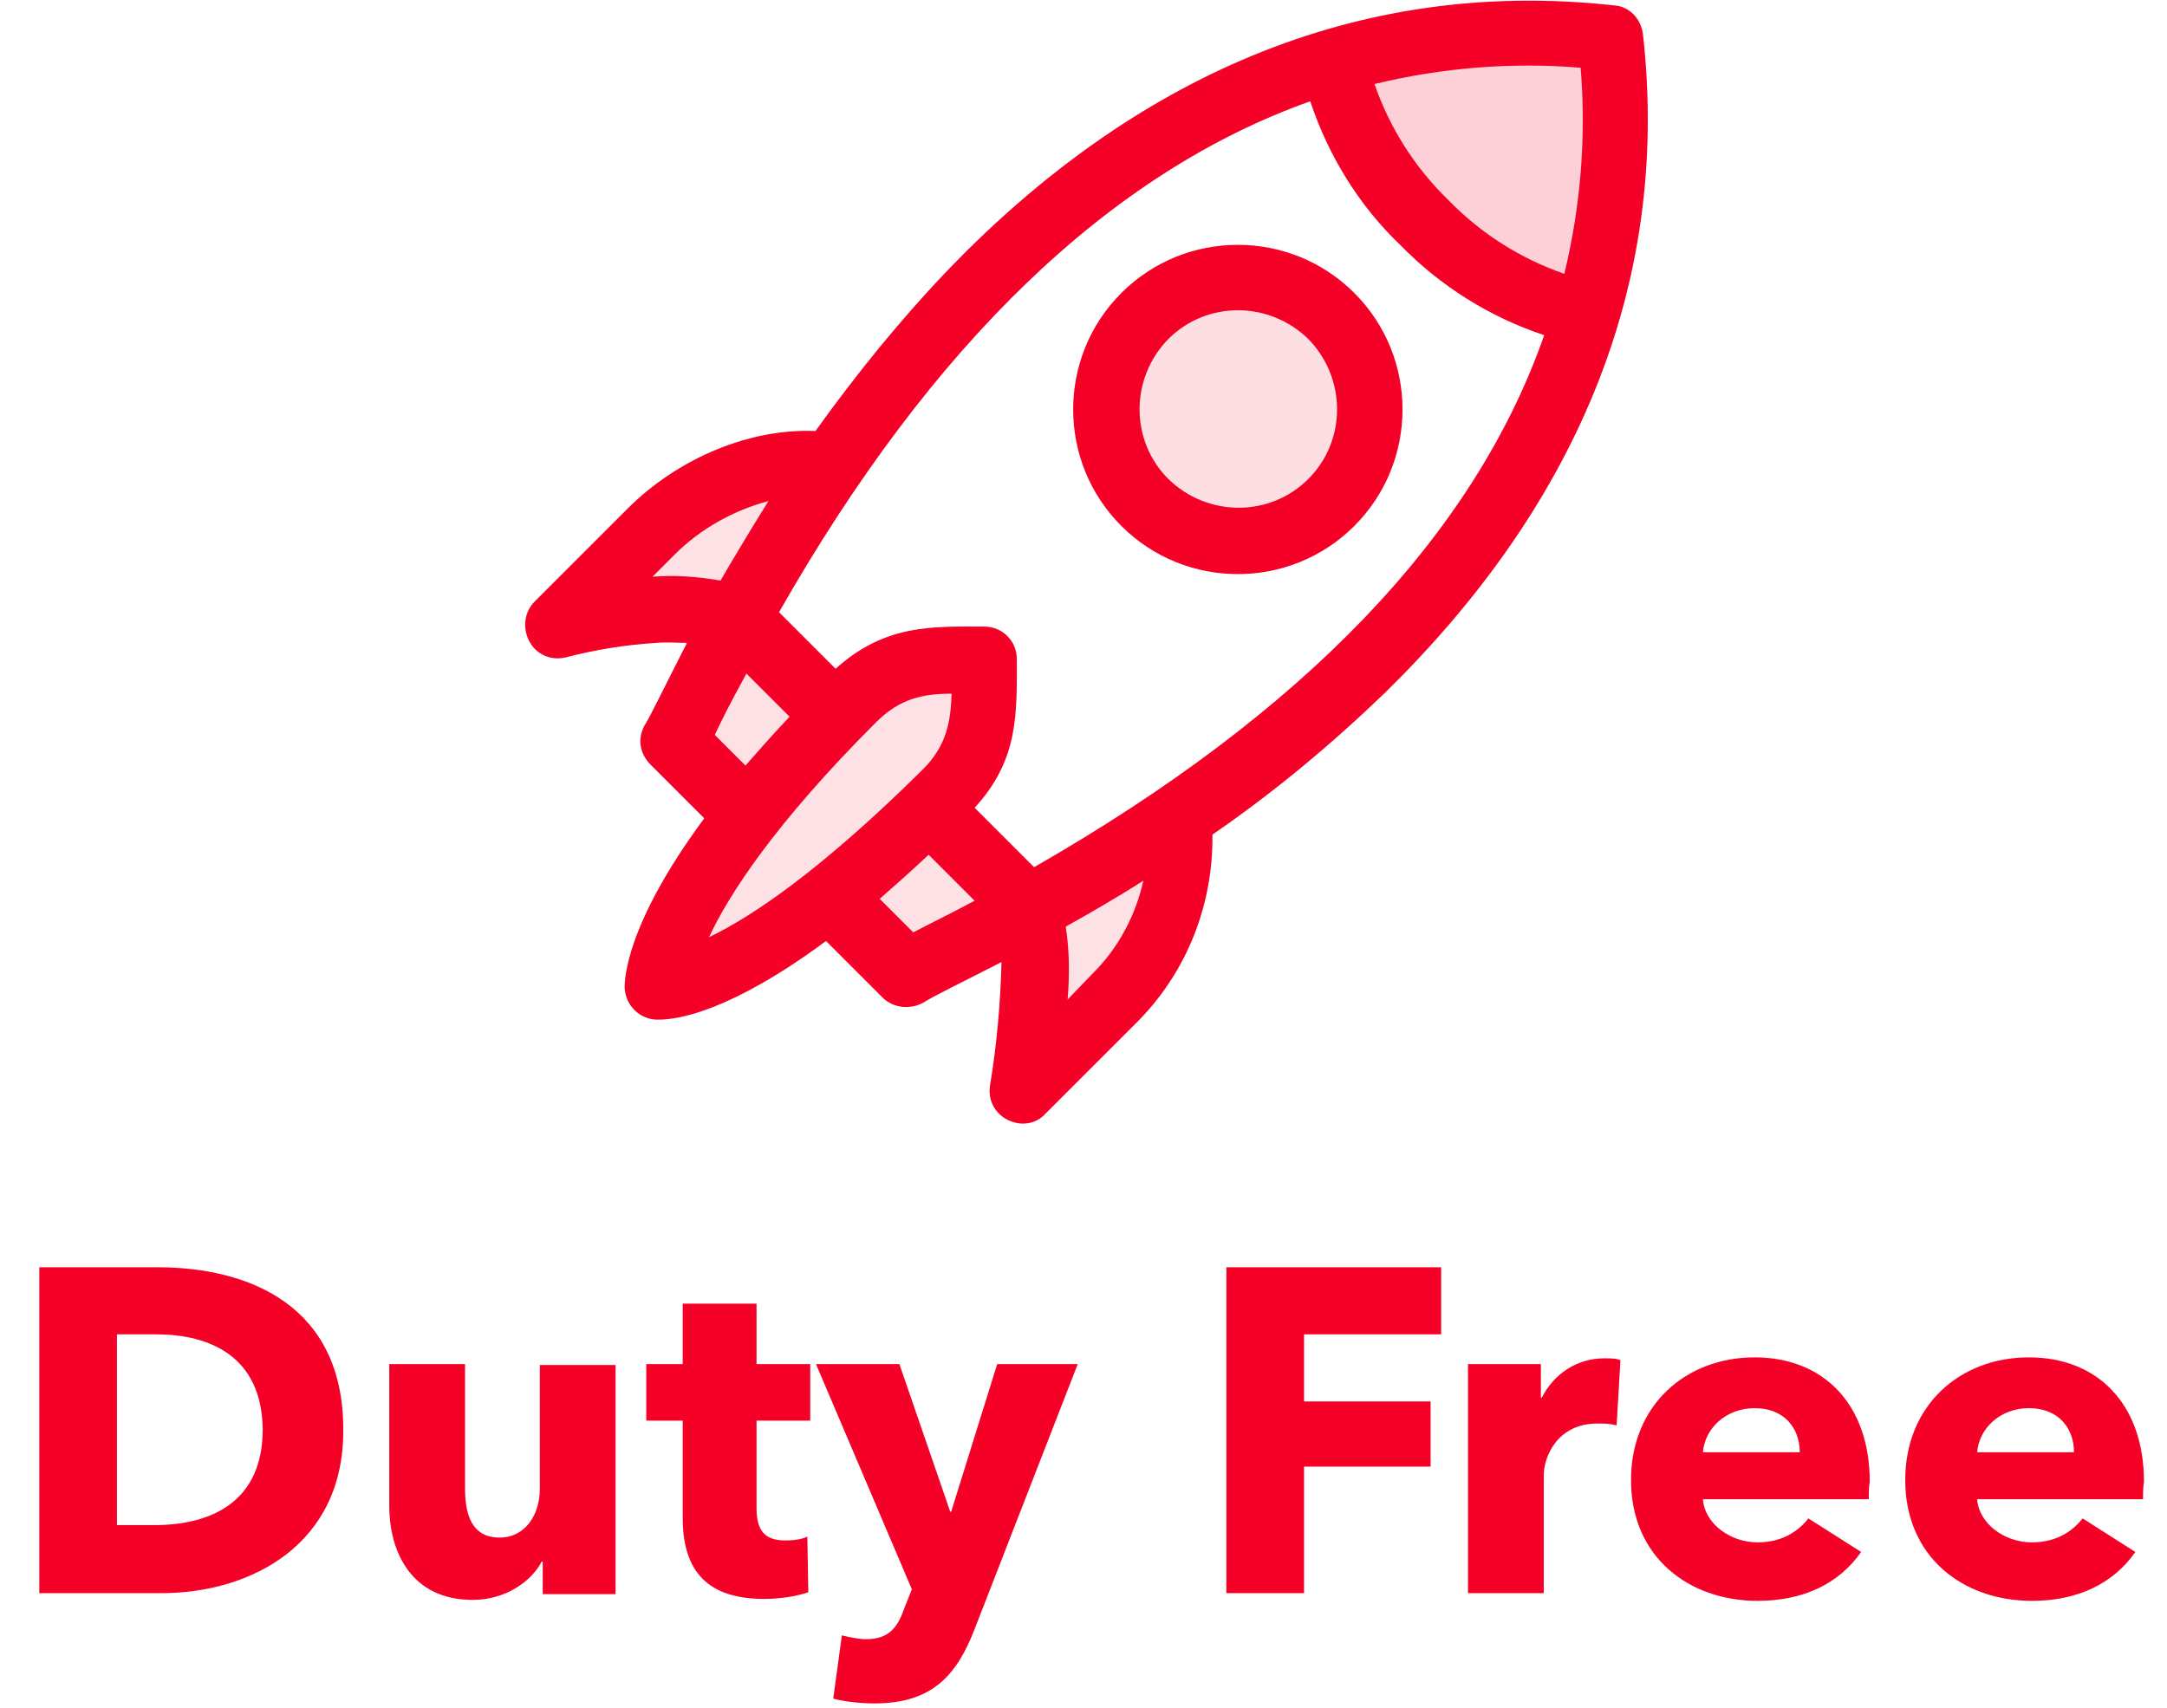
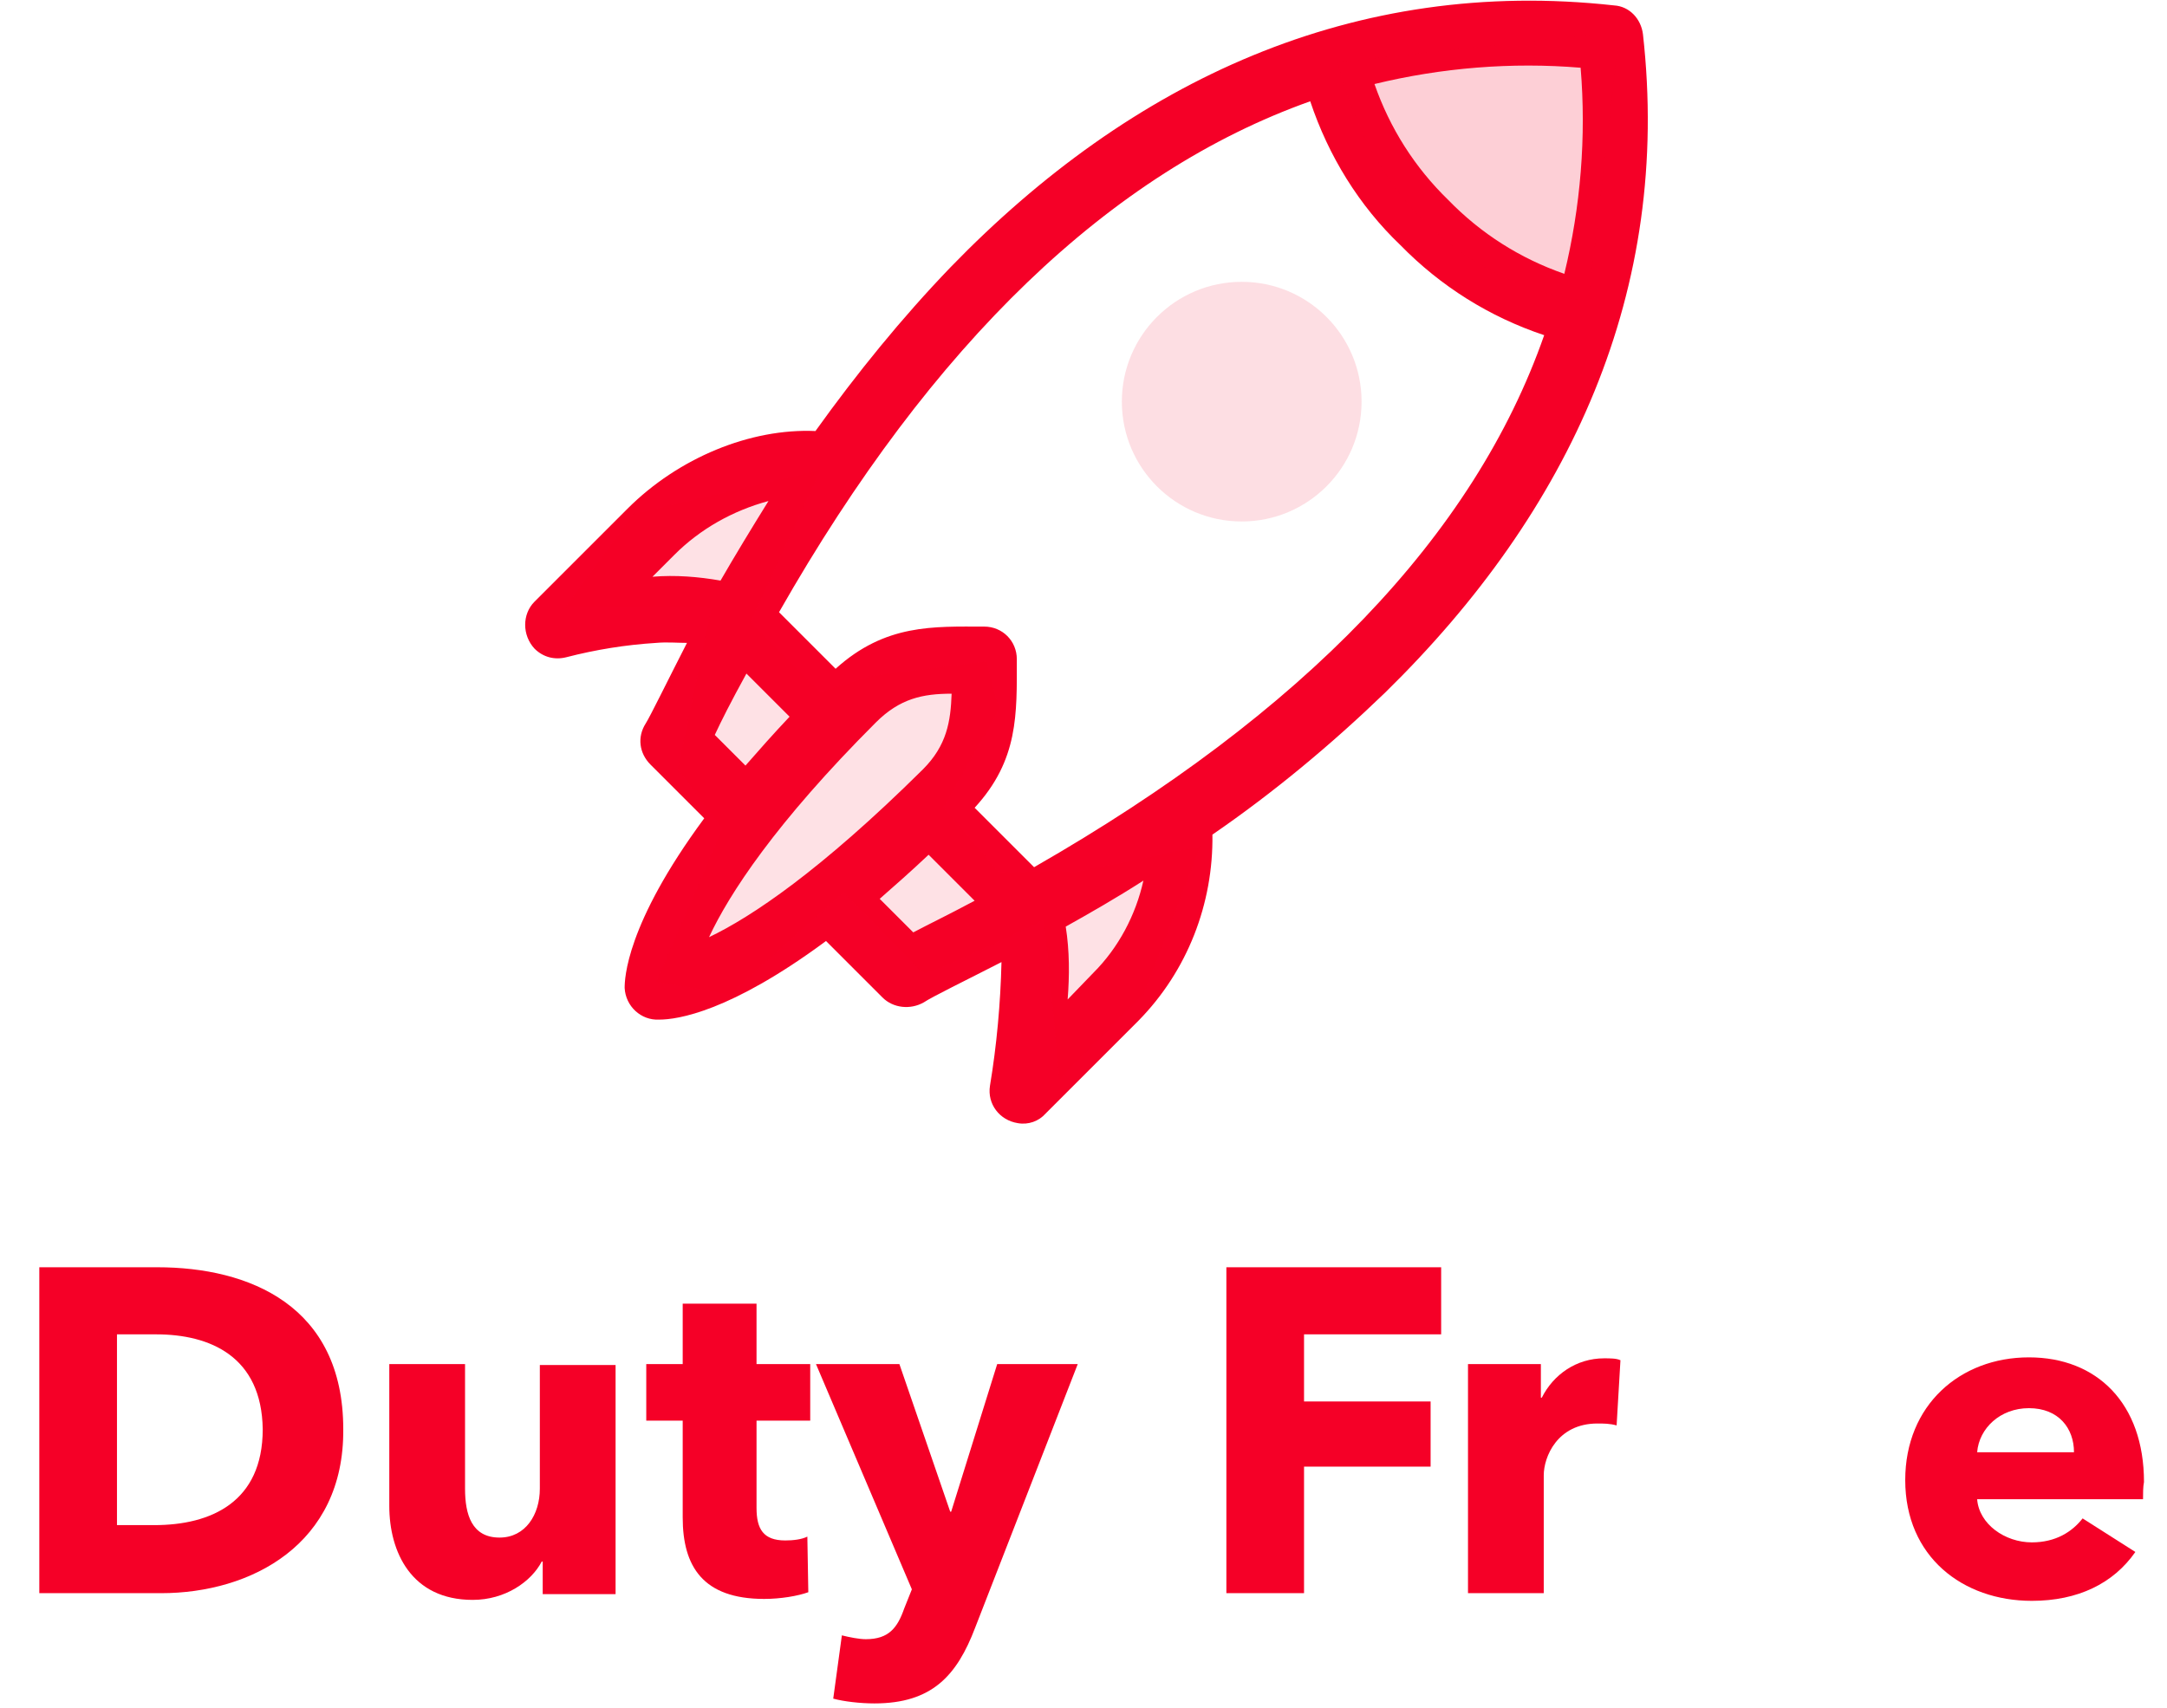
<svg xmlns="http://www.w3.org/2000/svg" version="1.1" id="Capa_1" x="0px" y="0px" viewBox="0 0 226 178.2" style="enable-background:new 0 0 226 178.2;" xml:space="preserve">
  <style type="text/css">
	.st0{enable-background:new    ;}
	.st1{fill:#F50027;}
	.st2{opacity:0.13;fill:#F50027;enable-background:new    ;}
	.st3{opacity:0.19;fill:#F50027;enable-background:new    ;}
	.st4{opacity:0.12;fill:#F50027;enable-background:new    ;}
</style>
  <g id="Grupo_1827" transform="translate(-847 -2030.6)">
    <g class="st0">
      <path class="st1" d="M863.8,2196.8h-12.7v-34h12.3c9.6,0,19.4,4,19.4,16.9C882.9,2191.7,873.2,2196.8,863.8,2196.8z M863.3,2169.8    h-4.1v19.9h3.9c5.9,0,11.3-2.4,11.3-10C874.3,2172.1,868.9,2169.8,863.3,2169.8z" />
      <path class="st1" d="M903.6,2196.8v-3.3h-0.1c-1.1,2.1-3.8,4-7.2,4c-6.4,0-8.7-5-8.7-9.8v-14.8h7.9v13c0,2.7,0.7,5.1,3.6,5.1    c2.7,0,4.2-2.4,4.2-5.1v-12.9h7.9v23.9H903.6z" />
      <path class="st1" d="M925.9,2178.8v9.1c0,2.2,0.7,3.4,3,3.4c0.8,0,1.7-0.1,2.3-0.4l0.1,5.8c-1.1,0.4-2.9,0.7-4.6,0.7    c-6.4,0-8.5-3.4-8.5-8.5v-10.1h-3.8v-5.9h3.8v-6.3h7.7v6.3h5.6v5.9H925.9z" />
      <path class="st1" d="M948.7,2200.4c-1.9,5-4.5,7.9-10.5,7.9c-1.5,0-3.2-0.2-4.3-0.5l0.9-6.6c0.8,0.2,1.8,0.4,2.5,0.4    c2.4,0,3.3-1.2,4-3.2l0.8-2l-10-23.5h8.7l5.3,15.4h0.1l4.8-15.4h8.4L948.7,2200.4z" />
      <path class="st1" d="M983,2169.8v7h13.2v6.8H983v13.2h-8.1v-34h22.4v7H983z" />
      <path class="st1" d="M1015.6,2179.3c-0.7-0.2-1.4-0.2-2-0.2c-4.2,0-5.6,3.5-5.6,5.4v12.3h-7.9v-23.9h7.6v3.5h0.1    c1.2-2.4,3.6-4.1,6.5-4.1c0.6,0,1.3,0,1.7,0.2L1015.6,2179.3z" />
-       <path class="st1" d="M1041.9,2187h-17.3c0.2,2.6,2.9,4.5,5.7,4.5c2.5,0,4.2-1.1,5.3-2.5l5.5,3.5c-2.3,3.3-6,5.1-10.8,5.1    c-7.2,0-13.2-4.6-13.2-12.6c0-7.8,5.7-12.8,12.9-12.8c7.1,0,12,4.8,12,13C1041.9,2185.7,1041.9,2186.4,1041.9,2187z     M1034.7,2182.1c0-2.5-1.6-4.6-4.7-4.6c-3,0-5.2,2.1-5.4,4.6H1034.7z" />
      <path class="st1" d="M1070.5,2187h-17.3c0.2,2.6,2.9,4.5,5.7,4.5c2.5,0,4.2-1.1,5.3-2.5l5.5,3.5c-2.3,3.3-6,5.1-10.8,5.1    c-7.2,0-13.2-4.6-13.2-12.6c0-7.8,5.7-12.8,12.9-12.8c7.1,0,12,4.8,12,13C1070.5,2185.7,1070.5,2186.4,1070.5,2187z     M1063.3,2182.1c0-2.5-1.6-4.6-4.7-4.6c-3,0-5.2,2.1-5.4,4.6H1063.3z" />
    </g>
    <g id="Grupo_1654" transform="translate(862.446 2003.966)">
      <path id="Trazado_2213" class="st1" d="M155.9,30.2c-0.2-1.6-1.4-2.9-3-3c-27.1-3-50.3,7.8-69.2,27.3c-5.1,5.3-9.8,11.1-14.1,17.1    c-6.8-0.3-14.3,2.8-19.6,8.1l-9.7,9.7c-1.3,1.3-1.3,3.5,0,4.9c0.9,0.9,2.1,1.2,3.3,0.9c3.1-0.8,6.2-1.3,9.4-1.5    c1.1-0.1,2.2,0,3.2,0c-2.1,4.1-3.8,7.6-4.3,8.4c-0.9,1.4-0.7,3.1,0.5,4.3l5.6,5.6c-8.2,11.1-8.3,16.8-8.3,17.7    c0.1,1.9,1.7,3.4,3.6,3.3c0,0,0,0,0,0c1.9,0,7.4-0.8,17.4-8.2l5.9,5.9c1.1,1.1,2.9,1.3,4.3,0.5c0.9-0.6,4.2-2.2,8.1-4.2    c-0.1,4.3-0.5,8.7-1.2,12.9c-0.3,1.9,1,3.6,2.9,3.9c1.1,0.2,2.2-0.2,2.9-1l9.7-9.7c5.1-5.2,7.8-12.2,7.7-19.4    c6.4-4.4,12.4-9.4,18-14.8C148.4,79.9,158.9,56.9,155.9,30.2z M149.4,33.7c0.6,7.2,0,14.5-1.7,21.5c-4.6-1.6-8.7-4.2-12.1-7.7    c-3.5-3.4-6.1-7.5-7.7-12.1C134.9,33.7,142.2,33.1,149.4,33.7z M52.6,86.8l2.3-2.3c2.7-2.7,6.1-4.6,9.8-5.6    c-1.8,2.9-3.5,5.7-5,8.3C57.4,86.8,55,86.6,52.6,86.8z M59.1,103.3c0.7-1.5,1.6-3.3,3.3-6.4l4.5,4.5c-1.7,1.8-3.2,3.5-4.6,5.1    L59.1,103.3z M75.9,102c2.5-2.5,4.9-3,7.9-3c-0.1,2.9-0.5,5.4-3,7.9c-10.7,10.6-17.9,15.4-22.3,17.5    C60.6,119.9,65.4,112.5,75.9,102L75.9,102z M79.8,123.9l-3.5-3.5c1.6-1.4,3.3-2.9,5.1-4.6l4.8,4.8C83,122.3,81.7,122.9,79.8,123.9    z M98.6,128.1l-2.7,2.8c0.2-2.5,0.2-5.1-0.2-7.6c2.5-1.4,5.3-3,8.1-4.8C103,122.1,101.2,125.5,98.6,128.1L98.6,128.1z M92.4,117.1    l-6.2-6.2c4.6-5,4.4-9.8,4.4-15.5c0-1.9-1.5-3.4-3.4-3.4c-5.3,0-10.3-0.3-15.5,4.4l-5.9-5.9c16-28.1,34.6-45.9,55.4-53.3    c1.9,5.7,5.1,10.9,9.4,15c4.2,4.3,9.3,7.5,15,9.4C138.3,82.5,120.5,101,92.4,117.1z" />
-       <path id="Trazado_2214" class="st1" d="M125.8,57.2c-6.7-6.7-17.6-6.7-24.3,0c-6.7,6.7-6.7,17.6,0,24.3c6.7,6.7,17.6,6.7,24.3,0    c0,0,0,0,0,0C132.5,74.8,132.5,63.9,125.8,57.2z M121,76.6c-4,4-10.5,4-14.6,0c-4-4-4-10.5,0-14.6c4-4,10.5-4,14.6,0    C125,66.1,125,72.6,121,76.6L121,76.6z" />
    </g>
    <circle id="Elipse_121" class="st2" cx="976.5" cy="2072.5" r="12.5" />
    <path id="Trazado_2215" class="st3" d="M986.5,2037.1c6.1,23.8,26.1,24.9,26.1,24.9c0.1,0.1,3.3-28.1,3.3-28.1   C1016,2033.9,986.5,2037.1,986.5,2037.1z" />
    <path id="Trazado_2216" class="st4" d="M949.9,2099.6l-12,1.5c0.2-0.1-5.3,1.7-5.3,1.7c0,0-7.3-7.3-7.3-7.3   c-0.1,0.1,7.3-15.9,7.3-15.9l-19.5,4.6c0-0.1-7.2,9.8-7.2,9.8c-0.3-0.1,15.3,0,15.3,0l-3.5,16.8c-0.1,0,4.6,6.2,4.6,6.2   c0.1,0-6.9,16.1-6.9,16.1c0-0.2,7.8,1.3,7.8,1.3c-0.4,0.1,11.8-10.7,11.8-10.7c0,0.1,8.3,8.4,8.3,8.4c0.3,0.5,12.5-5.5,12.5-5.5   c0.1-0.3,1.7,16.7,1.7,16.7c-0.2-0.1,8.8-9,8.8-9l5.9-15.4l-13.2,2.7c0-0.2-7.8,0-7.8,0l-5.8-6.8c0,0.1,5.8-10.2,5.8-10.2   L949.9,2099.6z" />
  </g>
</svg>